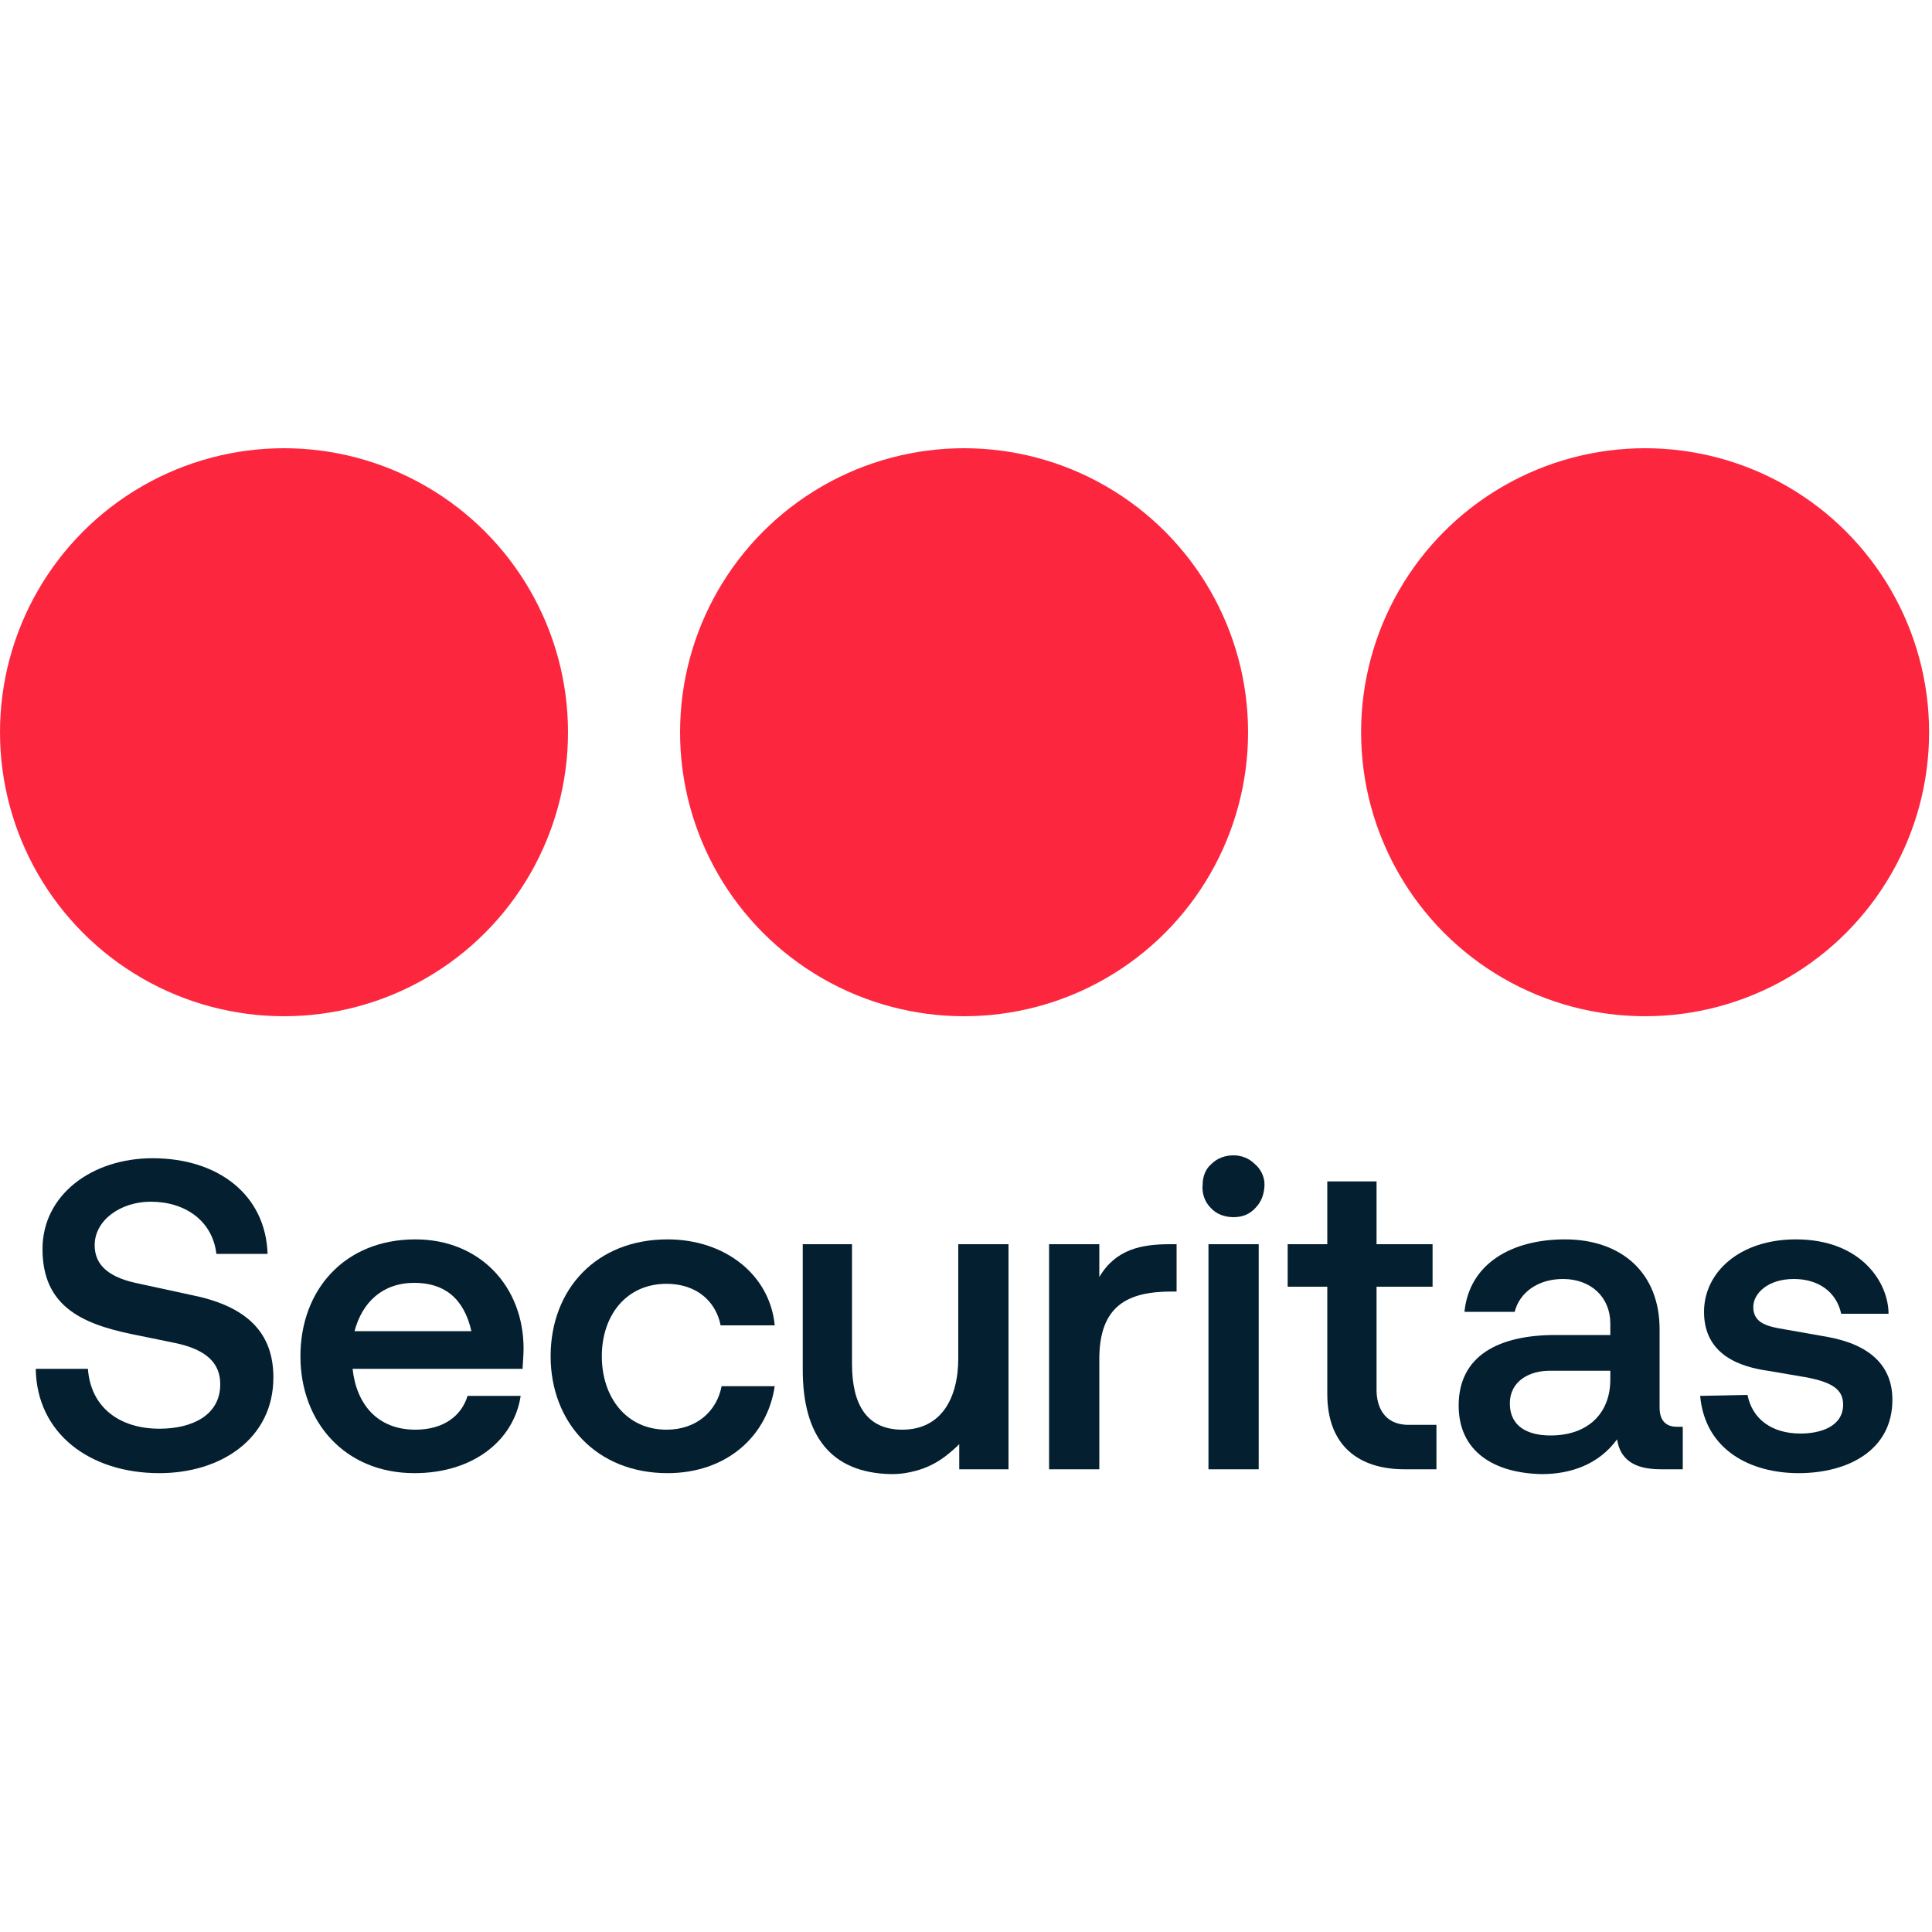
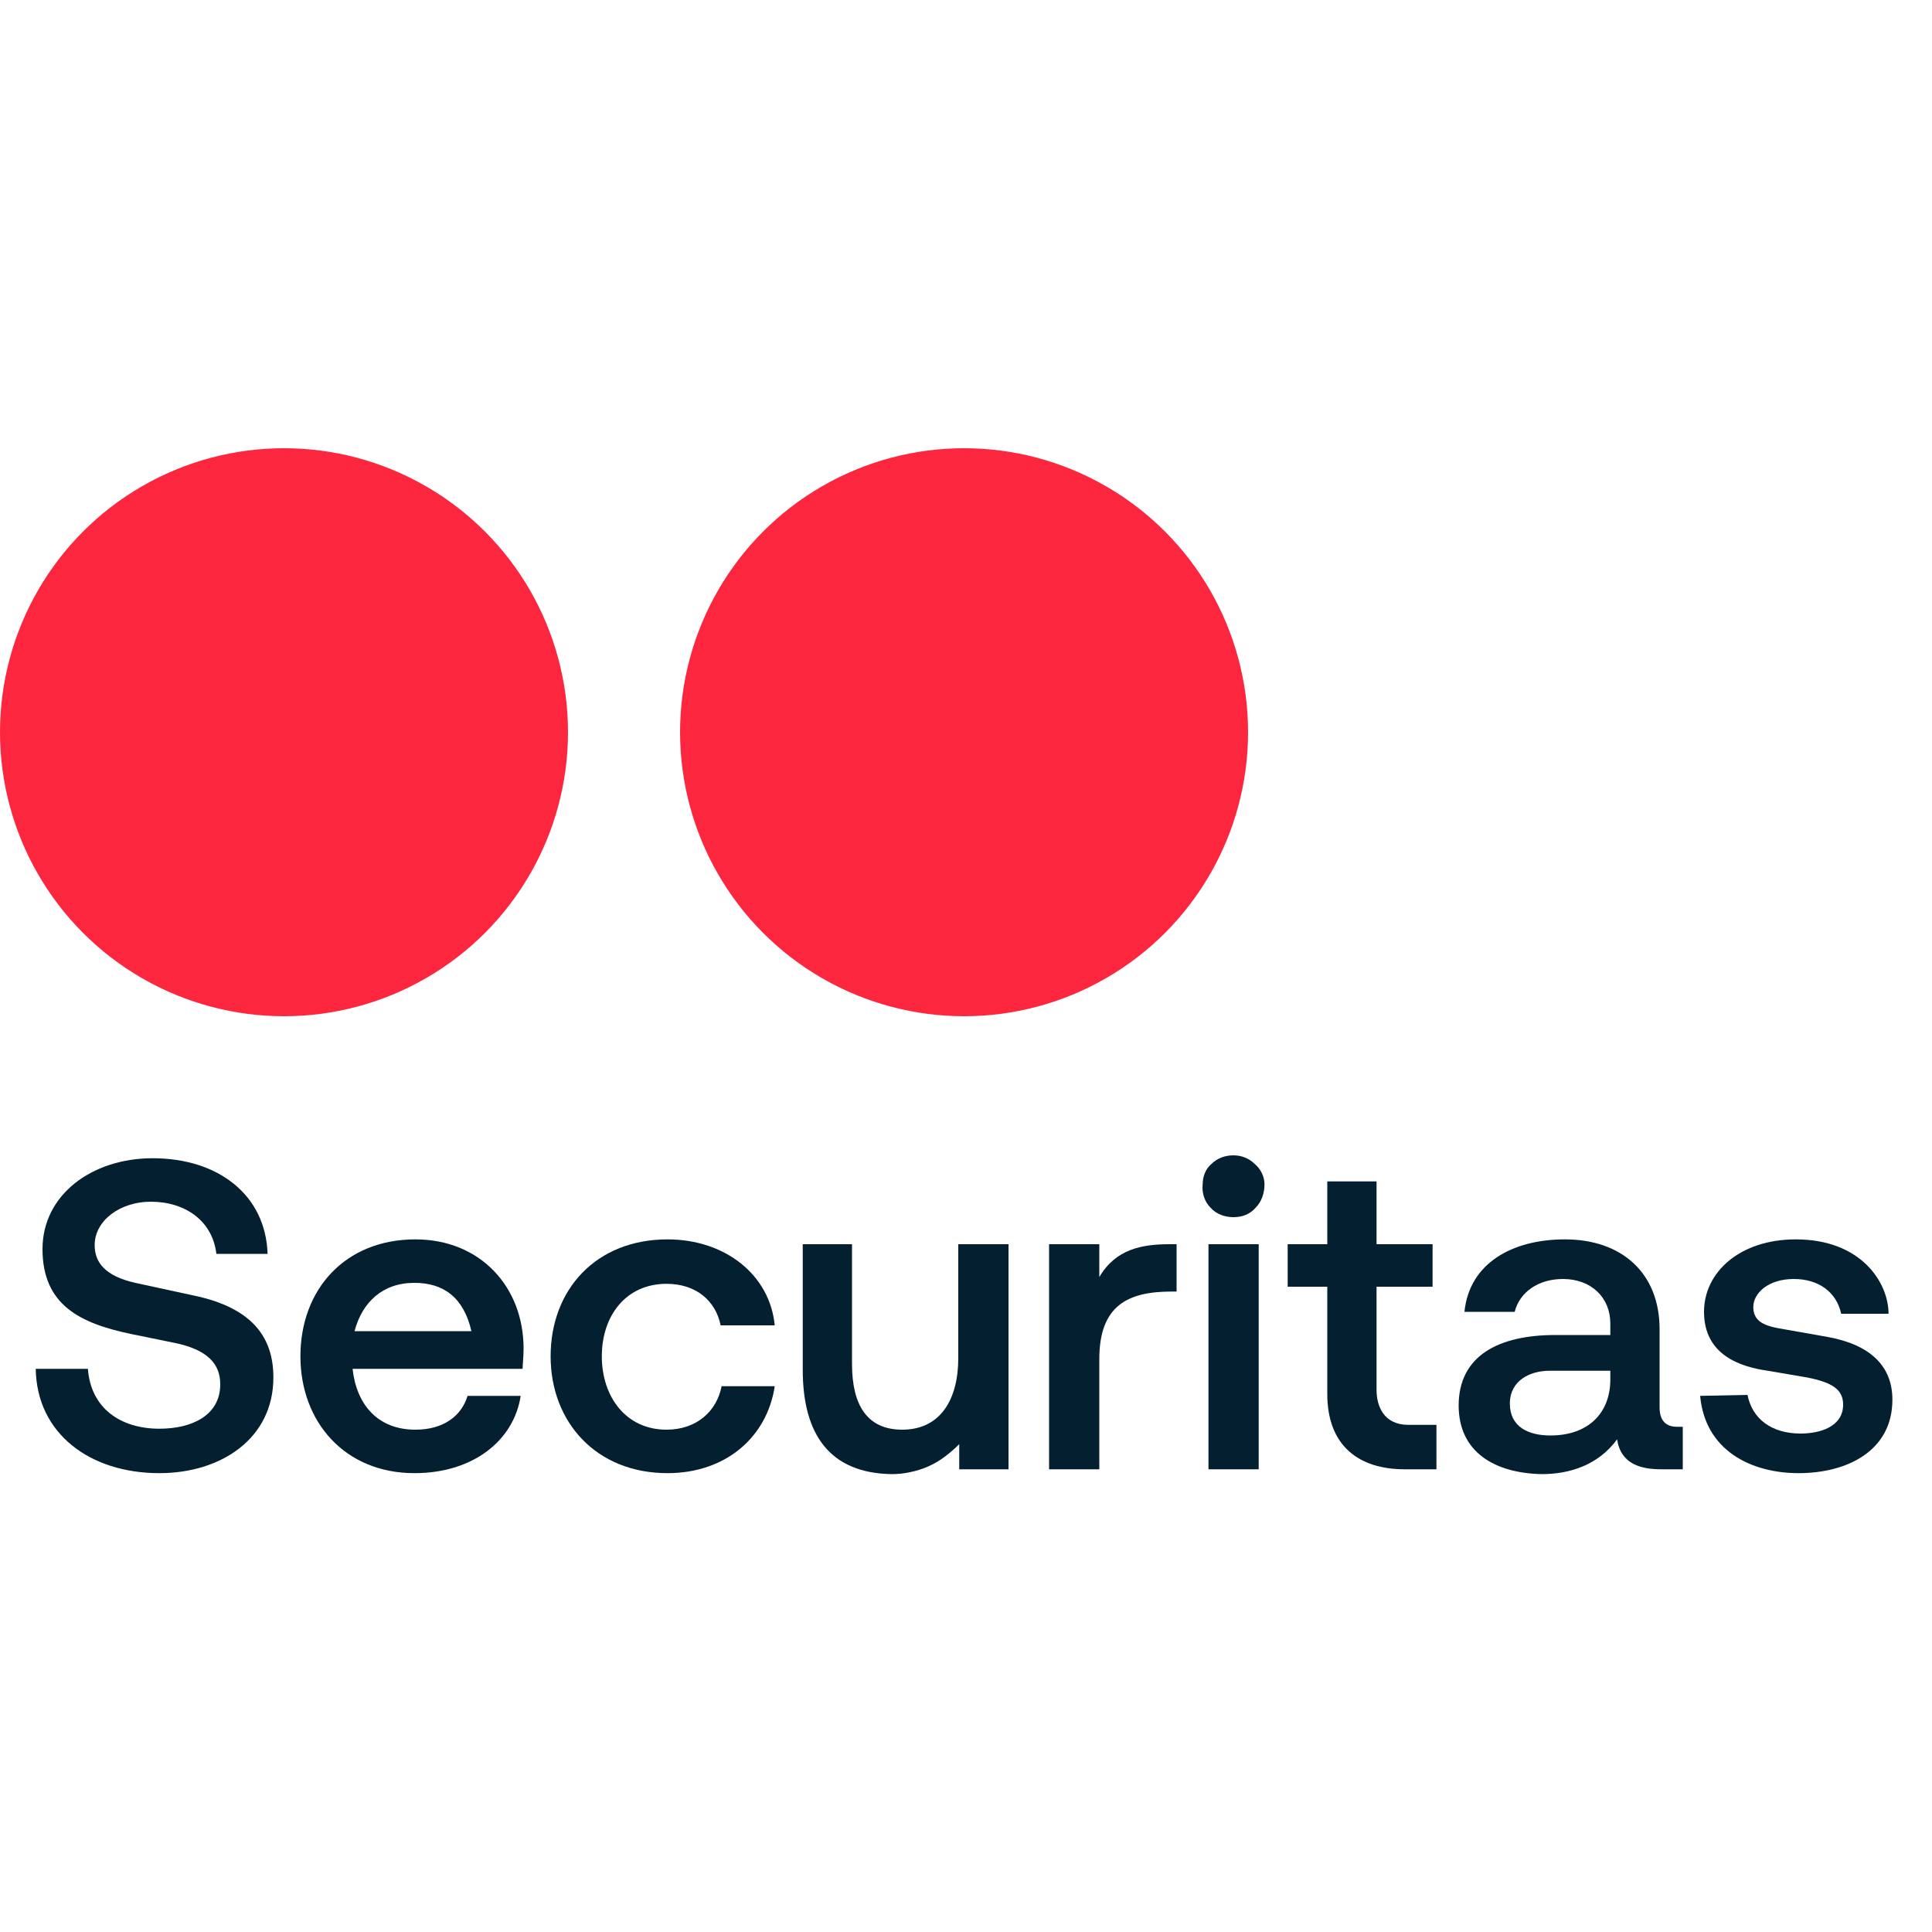
<svg xmlns="http://www.w3.org/2000/svg" version="1.2" viewBox="0 0 200 200" width="200" height="200">
  <title>Securitas_AB_logo-svg</title>
  <style>
		.s0 { fill: #fc273f } 
		.s1 { fill: #031f30 } 
	</style>
-   <circle id="Layer" class="s0" cx="170.3" cy="75.8" r="29.4" />
  <circle id="Layer" class="s0" cx="99.8" cy="75.8" r="29.4" />
  <circle id="Layer" class="s0" cx="29.4" cy="75.8" r="29.4" />
  <path id="Layer" class="s1" d="m3.7 141.7h5.4c0.3 4.1 3.4 6.2 7.4 6.2 3.4 0 6.3-1.4 6.3-4.6 0-2.1-1.3-3.6-4.8-4.3l-4.4-0.9c-5.3-1.1-9.2-3-9.2-8.8 0-5.6 5.1-9.4 11.4-9.4 6.8 0 11.7 3.8 11.9 9.9h-5.3c-0.4-3.4-3.2-5.4-6.8-5.4-3.1 0-5.8 1.9-5.8 4.5 0 1.8 1.1 3.2 4.2 3.9l6 1.3c6.3 1.3 8.3 4.5 8.3 8.5 0 6.3-5.4 9.9-11.8 9.9-7.2 0-12.7-4.1-12.8-10.8z" />
  <path id="Layer" fill-rule="evenodd" class="s1" d="m54.1 141.7h-17.6c0.4 3.7 2.6 6.3 6.5 6.3 3 0 4.8-1.5 5.4-3.5h5.5c-0.7 4.6-4.9 8-11 8-7.2 0-11.8-5.3-11.8-12.1 0-6.9 4.6-12.1 11.9-12.1 6.7 0 11.2 4.9 11.2 11.3 0 0.8-0.1 1.7-0.1 2.1zm-17.4-3.9h12.1c-0.8-3.5-2.9-5-5.9-5-3.3 0-5.4 2-6.2 5z" />
  <path id="Layer" class="s1" d="m57 140.4c0-6.9 4.7-12.1 12.1-12.1 6 0 10.6 3.7 11.1 8.9h-5.6c-0.5-2.5-2.5-4.3-5.6-4.3-4.2 0-6.7 3.3-6.7 7.5 0 4.2 2.5 7.6 6.7 7.6 3.1 0 5.2-1.9 5.7-4.5h5.5c-0.8 5.3-5.1 9-11.1 9-7.4 0-12.1-5.3-12.1-12.1z" />
  <path id="Layer" class="s1" d="m83.1 141.8v-13h5.1v12.4c0 4.3 1.6 6.8 5.2 6.8 4 0 5.8-3.2 5.8-7.4v-11.8h5.2v23.3h-5.1v-2.6q-0.7 0.7-1.5 1.3-0.8 0.6-1.7 1-0.9 0.4-1.9 0.6-0.9 0.2-1.9 0.2c-6.4-0.1-9.2-4.1-9.2-10.8z" />
  <path id="Layer" class="s1" d="m108.6 152.1v-23.3h5.2v3.4c1.7-2.9 4.4-3.4 7.3-3.4h0.7v4.9h-0.5c-4.5 0-7.5 1.4-7.5 7v11.4z" />
  <path id="Layer" class="s1" d="m124.5 122.6c0-0.8 0.3-1.6 0.9-2.1 0.6-0.6 1.4-0.9 2.3-0.9 0.8 0 1.6 0.3 2.2 0.9 0.6 0.5 1 1.3 1 2.1 0 0.9-0.3 1.8-0.9 2.4-0.6 0.7-1.4 1-2.3 1-0.9 0-1.8-0.3-2.4-1-0.6-0.6-0.9-1.5-0.8-2.4zm0.6 29.5v-23.3h5.2v23.3z" />
  <path id="Layer" class="s1" d="m145.4 152.1c-4.7 0-8-2.4-8-7.8v-11.1h-4.1v-4.4h4.1v-6.5h5.1v6.5h5.8v4.4h-5.8v10.7c0 1.6 0.7 3.6 3.3 3.6h2.9v4.6z" />
  <path id="Layer" fill-rule="evenodd" class="s1" d="m151 145.5c0-5.2 4.2-7.3 10-7.3h5.7v-1.2c0-2.7-2-4.6-4.9-4.6-2.6 0-4.5 1.4-5 3.4h-5.2c0.5-5 4.9-7.5 10.4-7.5 5.9 0 9.8 3.5 9.8 9.3v8.1c0 1.3 0.6 2 1.8 2h0.6v4.4h-2.2c-2.1 0-4.2-0.5-4.6-3.1-1.9 2.6-4.8 3.6-7.8 3.6-4.9-0.1-8.6-2.3-8.6-7.1zm15.7-2.7v-0.9h-6.3c-2 0-4.1 1-4.1 3.4 0 2.4 1.9 3.3 4.2 3.3 3.9 0 6.2-2.3 6.2-5.8z" />
  <path id="Layer" class="s1" d="m176 144.5l4.9-0.1c0.5 2.5 2.5 4 5.5 4 2 0 4.4-0.7 4.4-3 0-1.6-1.2-2.3-3.7-2.8l-4.1-0.7c-2.8-0.4-6.6-1.6-6.6-6.1 0-4.1 3.7-7.5 9.5-7.5 6.8 0 9.6 4.5 9.6 7.7h-4.9c-0.5-2.3-2.4-3.6-4.9-3.6-2.7 0-4.2 1.5-4.2 2.9 0 1.4 1 1.9 2.6 2.2l5.1 0.9c4.4 0.8 6.7 3 6.7 6.5 0 5.3-4.7 7.6-9.7 7.6-5 0-9.7-2.4-10.2-8z" />
</svg>